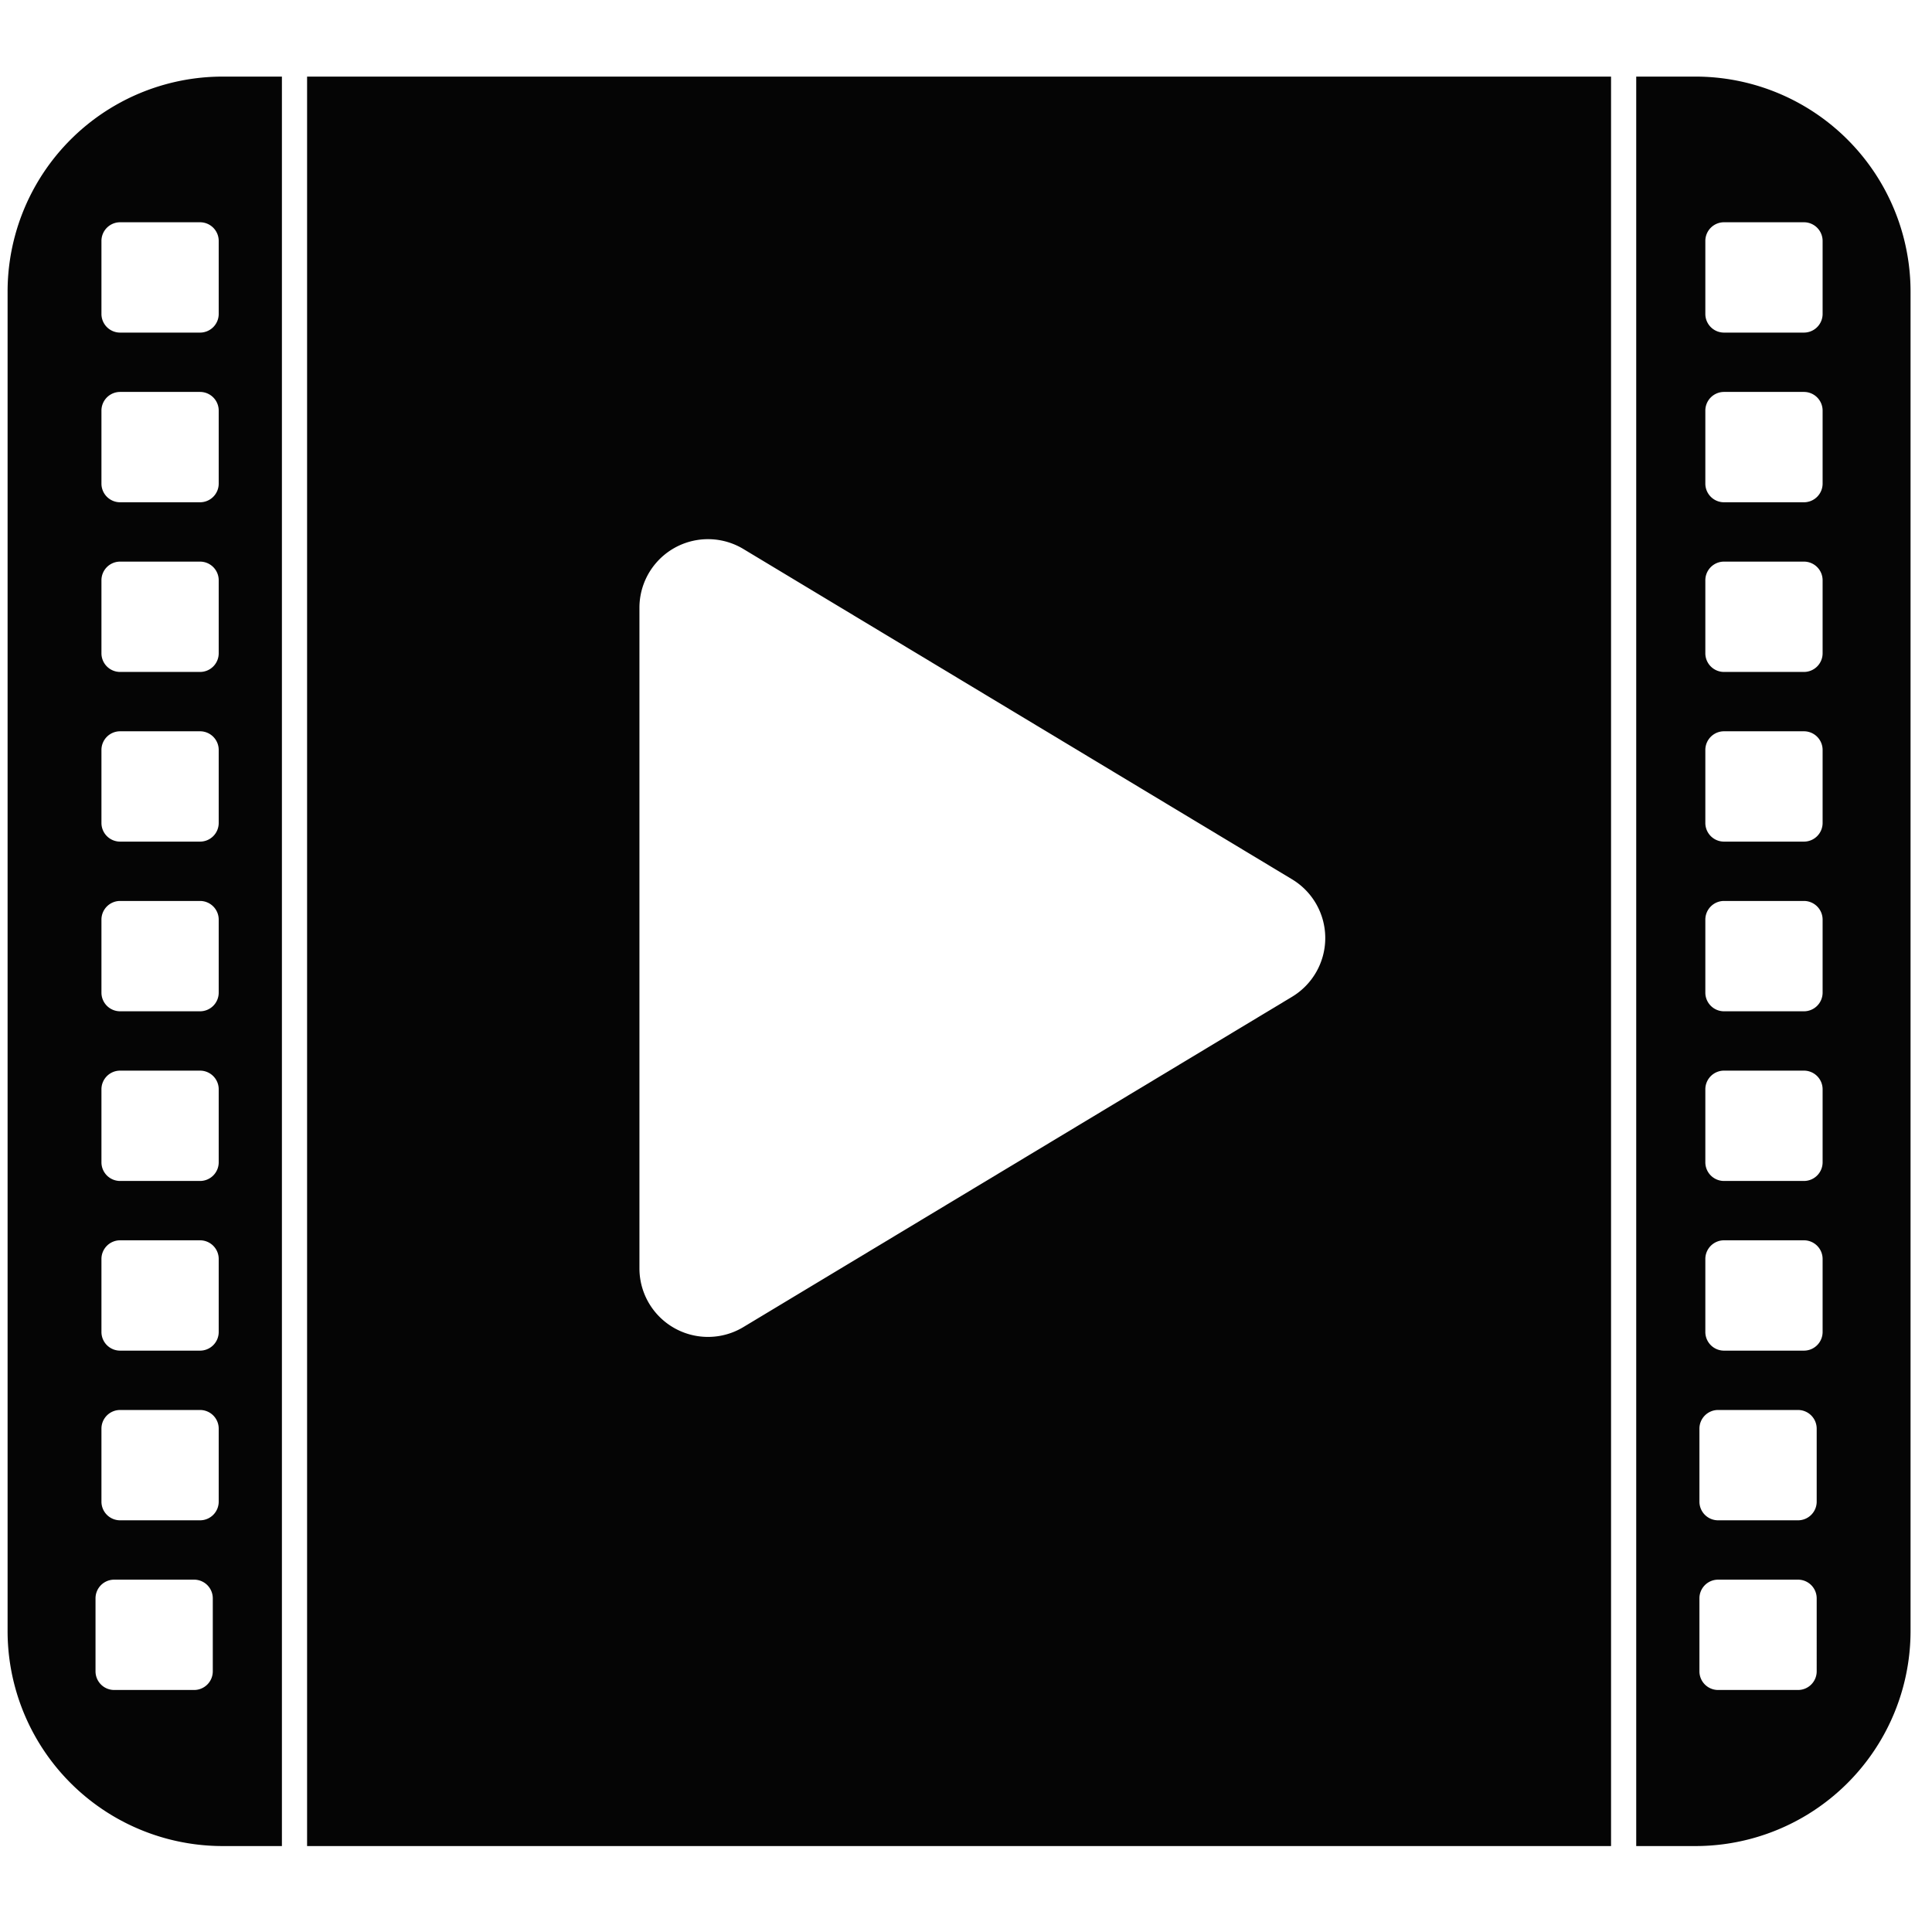
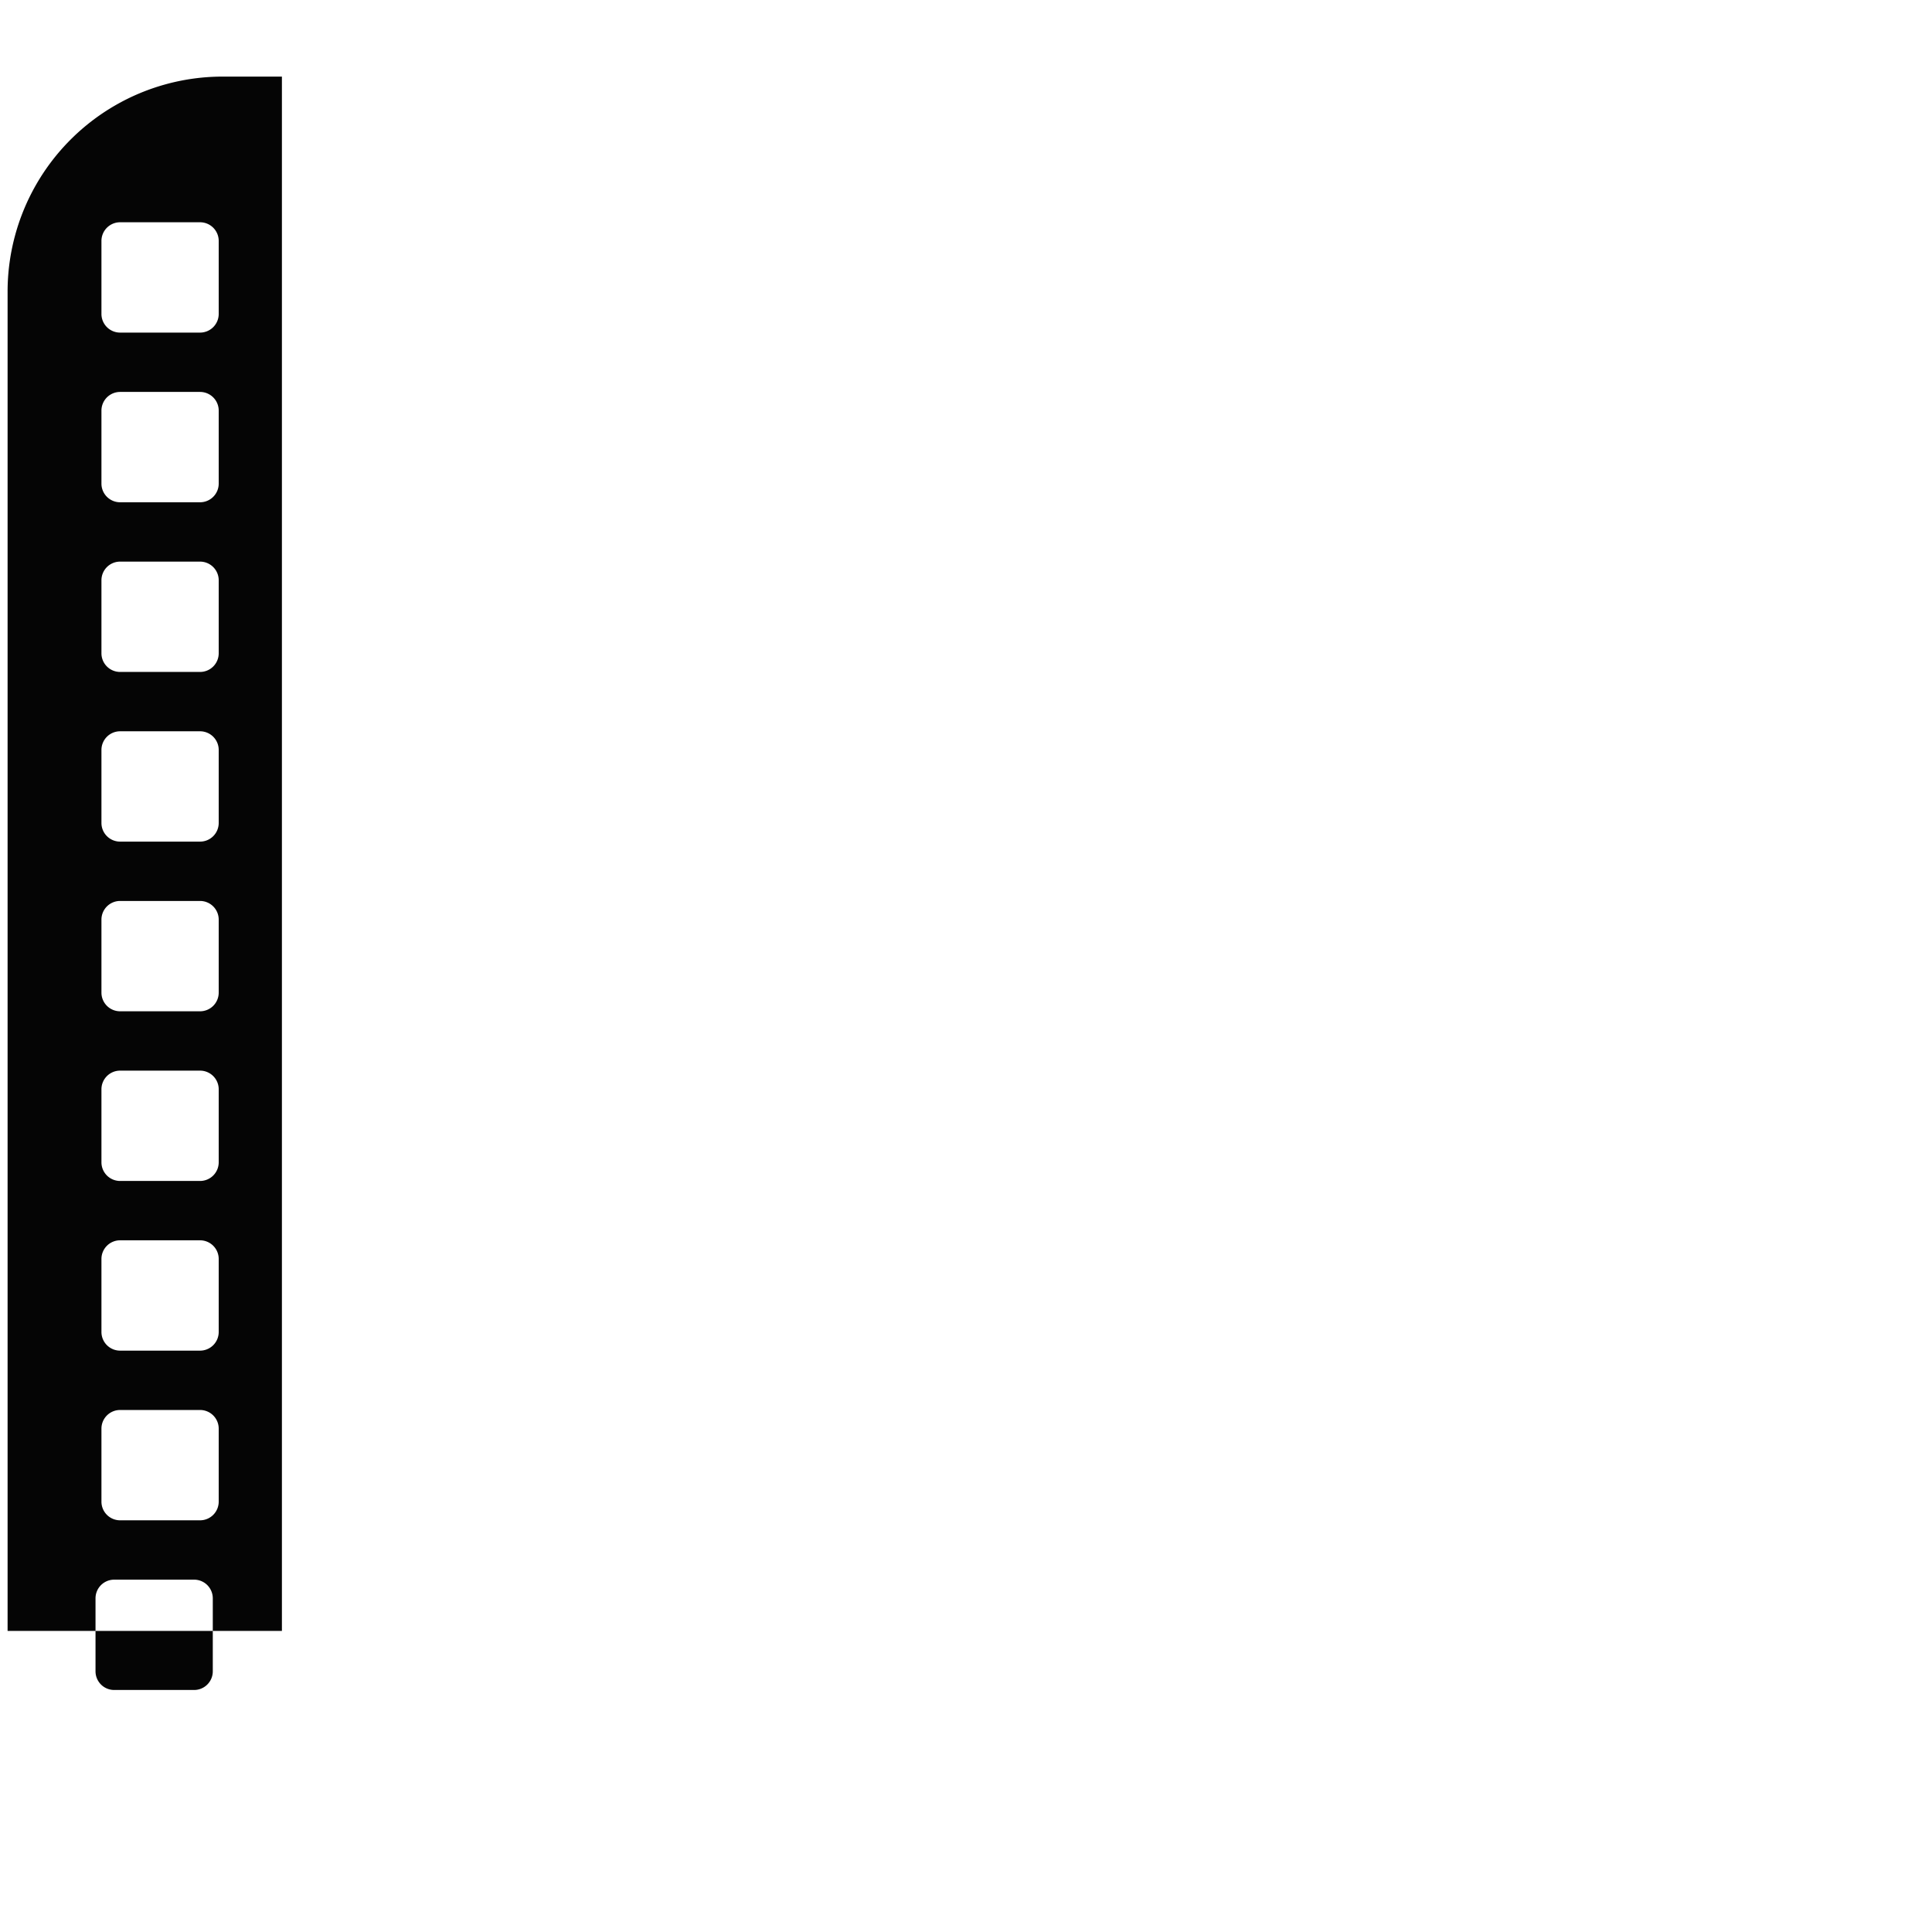
<svg xmlns="http://www.w3.org/2000/svg" id="Layer_2" data-name="Layer 2" viewBox="0 0 400 400">
  <g>
-     <path d="M63.579,382.206H333.55V15.858H63.579ZM132.389,194.211V125.822a14.194,14.194,0,0,1,21.514-12.16l113.605,68.389a14.194,14.194,0,0,1,0,24.32L153.903,274.76a14.194,14.194,0,0,1-21.514-12.16Z" fill="#050505" />
-     <path d="M351.018,15.858H338.762V382.206h12.256a44.54,44.54,0,0,0,44.541-44.54V60.398A44.54,44.54,0,0,0,351.018,15.858Zm25.109,330.17a3.866,3.866,0,0,1-3.865,3.865H355.713a3.865,3.865,0,0,1-3.865-3.865V330.916a3.865,3.865,0,0,1,3.865-3.865h16.548a3.866,3.866,0,0,1,3.865,3.865Zm0-35.129a3.866,3.866,0,0,1-3.865,3.865H355.713a3.865,3.865,0,0,1-3.865-3.865V295.787a3.865,3.865,0,0,1,3.865-3.865h16.548a3.866,3.866,0,0,1,3.865,3.865Zm1.225-35.129a3.866,3.866,0,0,1-3.865,3.865H356.937a3.866,3.866,0,0,1-3.865-3.865V260.657a3.866,3.866,0,0,1,3.865-3.865h16.55a3.866,3.866,0,0,1,3.865,3.865Zm0-35.129a3.866,3.866,0,0,1-3.865,3.865H356.937a3.866,3.866,0,0,1-3.865-3.865V225.528a3.866,3.866,0,0,1,3.865-3.865h16.55a3.866,3.866,0,0,1,3.865,3.865Zm0-35.129a3.866,3.866,0,0,1-3.865,3.865H356.937a3.866,3.866,0,0,1-3.865-3.865V190.399a3.866,3.866,0,0,1,3.865-3.865h16.55a3.866,3.866,0,0,1,3.865,3.865Zm0-35.129a3.866,3.866,0,0,1-3.865,3.865H356.937a3.866,3.866,0,0,1-3.865-3.865V155.27a3.866,3.866,0,0,1,3.865-3.865h16.55a3.866,3.866,0,0,1,3.865,3.865Zm0-35.129a3.866,3.866,0,0,1-3.865,3.865H356.937a3.866,3.866,0,0,1-3.865-3.865V120.141a3.866,3.866,0,0,1,3.865-3.865h16.55a3.866,3.866,0,0,1,3.865,3.865Zm0-35.129a3.866,3.866,0,0,1-3.865,3.865H356.937a3.866,3.866,0,0,1-3.865-3.865V85.011a3.866,3.866,0,0,1,3.865-3.865h16.55a3.866,3.866,0,0,1,3.865,3.865Zm0-35.129a3.866,3.866,0,0,1-3.865,3.865H356.937a3.866,3.866,0,0,1-3.865-3.865V49.882a3.866,3.866,0,0,1,3.865-3.865h16.55a3.866,3.866,0,0,1,3.865,3.865Z" fill="#050505" />
-     <path d="M1.571,60.398V337.666A44.539,44.539,0,0,0,46.11,382.206H58.367V15.858H46.11A44.539,44.539,0,0,0,1.571,60.398ZM44.055,346.028a3.865,3.865,0,0,1-3.865,3.865H23.641a3.866,3.866,0,0,1-3.865-3.865V330.916a3.866,3.866,0,0,1,3.865-3.865H40.19a3.865,3.865,0,0,1,3.865,3.865Zm1.226-35.129a3.865,3.865,0,0,1-3.865,3.865H24.868a3.865,3.865,0,0,1-3.865-3.865V295.787a3.865,3.865,0,0,1,3.865-3.865H41.416a3.865,3.865,0,0,1,3.865,3.865Zm0-35.129a3.865,3.865,0,0,1-3.865,3.865H24.868a3.865,3.865,0,0,1-3.865-3.865V260.657a3.865,3.865,0,0,1,3.865-3.865H41.416a3.865,3.865,0,0,1,3.865,3.865Zm0-35.129a3.865,3.865,0,0,1-3.865,3.865H24.868a3.865,3.865,0,0,1-3.865-3.865V225.528a3.865,3.865,0,0,1,3.865-3.865H41.416a3.865,3.865,0,0,1,3.865,3.865Zm0-35.129a3.865,3.865,0,0,1-3.865,3.865H24.868a3.865,3.865,0,0,1-3.865-3.865V190.399a3.865,3.865,0,0,1,3.865-3.865H41.416a3.865,3.865,0,0,1,3.865,3.865Zm0-35.129a3.865,3.865,0,0,1-3.865,3.865H24.868a3.865,3.865,0,0,1-3.865-3.865V155.27a3.865,3.865,0,0,1,3.865-3.865H41.416a3.865,3.865,0,0,1,3.865,3.865Zm0-35.129a3.865,3.865,0,0,1-3.865,3.865H24.868a3.865,3.865,0,0,1-3.865-3.865V120.141a3.865,3.865,0,0,1,3.865-3.865H41.416a3.865,3.865,0,0,1,3.865,3.865Zm0-35.129a3.865,3.865,0,0,1-3.865,3.865H24.868a3.865,3.865,0,0,1-3.865-3.865V85.011a3.865,3.865,0,0,1,3.865-3.865H41.416a3.865,3.865,0,0,1,3.865,3.865Zm0-35.129a3.865,3.865,0,0,1-3.865,3.865H24.868a3.865,3.865,0,0,1-3.865-3.865V49.882a3.865,3.865,0,0,1,3.865-3.865H41.416a3.865,3.865,0,0,1,3.865,3.865Z" fill="#050505" />
+     <path d="M1.571,60.398V337.666H58.367V15.858H46.11A44.539,44.539,0,0,0,1.571,60.398ZM44.055,346.028a3.865,3.865,0,0,1-3.865,3.865H23.641a3.866,3.866,0,0,1-3.865-3.865V330.916a3.866,3.866,0,0,1,3.865-3.865H40.19a3.865,3.865,0,0,1,3.865,3.865Zm1.226-35.129a3.865,3.865,0,0,1-3.865,3.865H24.868a3.865,3.865,0,0,1-3.865-3.865V295.787a3.865,3.865,0,0,1,3.865-3.865H41.416a3.865,3.865,0,0,1,3.865,3.865Zm0-35.129a3.865,3.865,0,0,1-3.865,3.865H24.868a3.865,3.865,0,0,1-3.865-3.865V260.657a3.865,3.865,0,0,1,3.865-3.865H41.416a3.865,3.865,0,0,1,3.865,3.865Zm0-35.129a3.865,3.865,0,0,1-3.865,3.865H24.868a3.865,3.865,0,0,1-3.865-3.865V225.528a3.865,3.865,0,0,1,3.865-3.865H41.416a3.865,3.865,0,0,1,3.865,3.865Zm0-35.129a3.865,3.865,0,0,1-3.865,3.865H24.868a3.865,3.865,0,0,1-3.865-3.865V190.399a3.865,3.865,0,0,1,3.865-3.865H41.416a3.865,3.865,0,0,1,3.865,3.865Zm0-35.129a3.865,3.865,0,0,1-3.865,3.865H24.868a3.865,3.865,0,0,1-3.865-3.865V155.27a3.865,3.865,0,0,1,3.865-3.865H41.416a3.865,3.865,0,0,1,3.865,3.865Zm0-35.129a3.865,3.865,0,0,1-3.865,3.865H24.868a3.865,3.865,0,0,1-3.865-3.865V120.141a3.865,3.865,0,0,1,3.865-3.865H41.416a3.865,3.865,0,0,1,3.865,3.865Zm0-35.129a3.865,3.865,0,0,1-3.865,3.865H24.868a3.865,3.865,0,0,1-3.865-3.865V85.011a3.865,3.865,0,0,1,3.865-3.865H41.416a3.865,3.865,0,0,1,3.865,3.865Zm0-35.129a3.865,3.865,0,0,1-3.865,3.865H24.868a3.865,3.865,0,0,1-3.865-3.865V49.882a3.865,3.865,0,0,1,3.865-3.865H41.416a3.865,3.865,0,0,1,3.865,3.865Z" fill="#050505" />
  </g>
</svg>